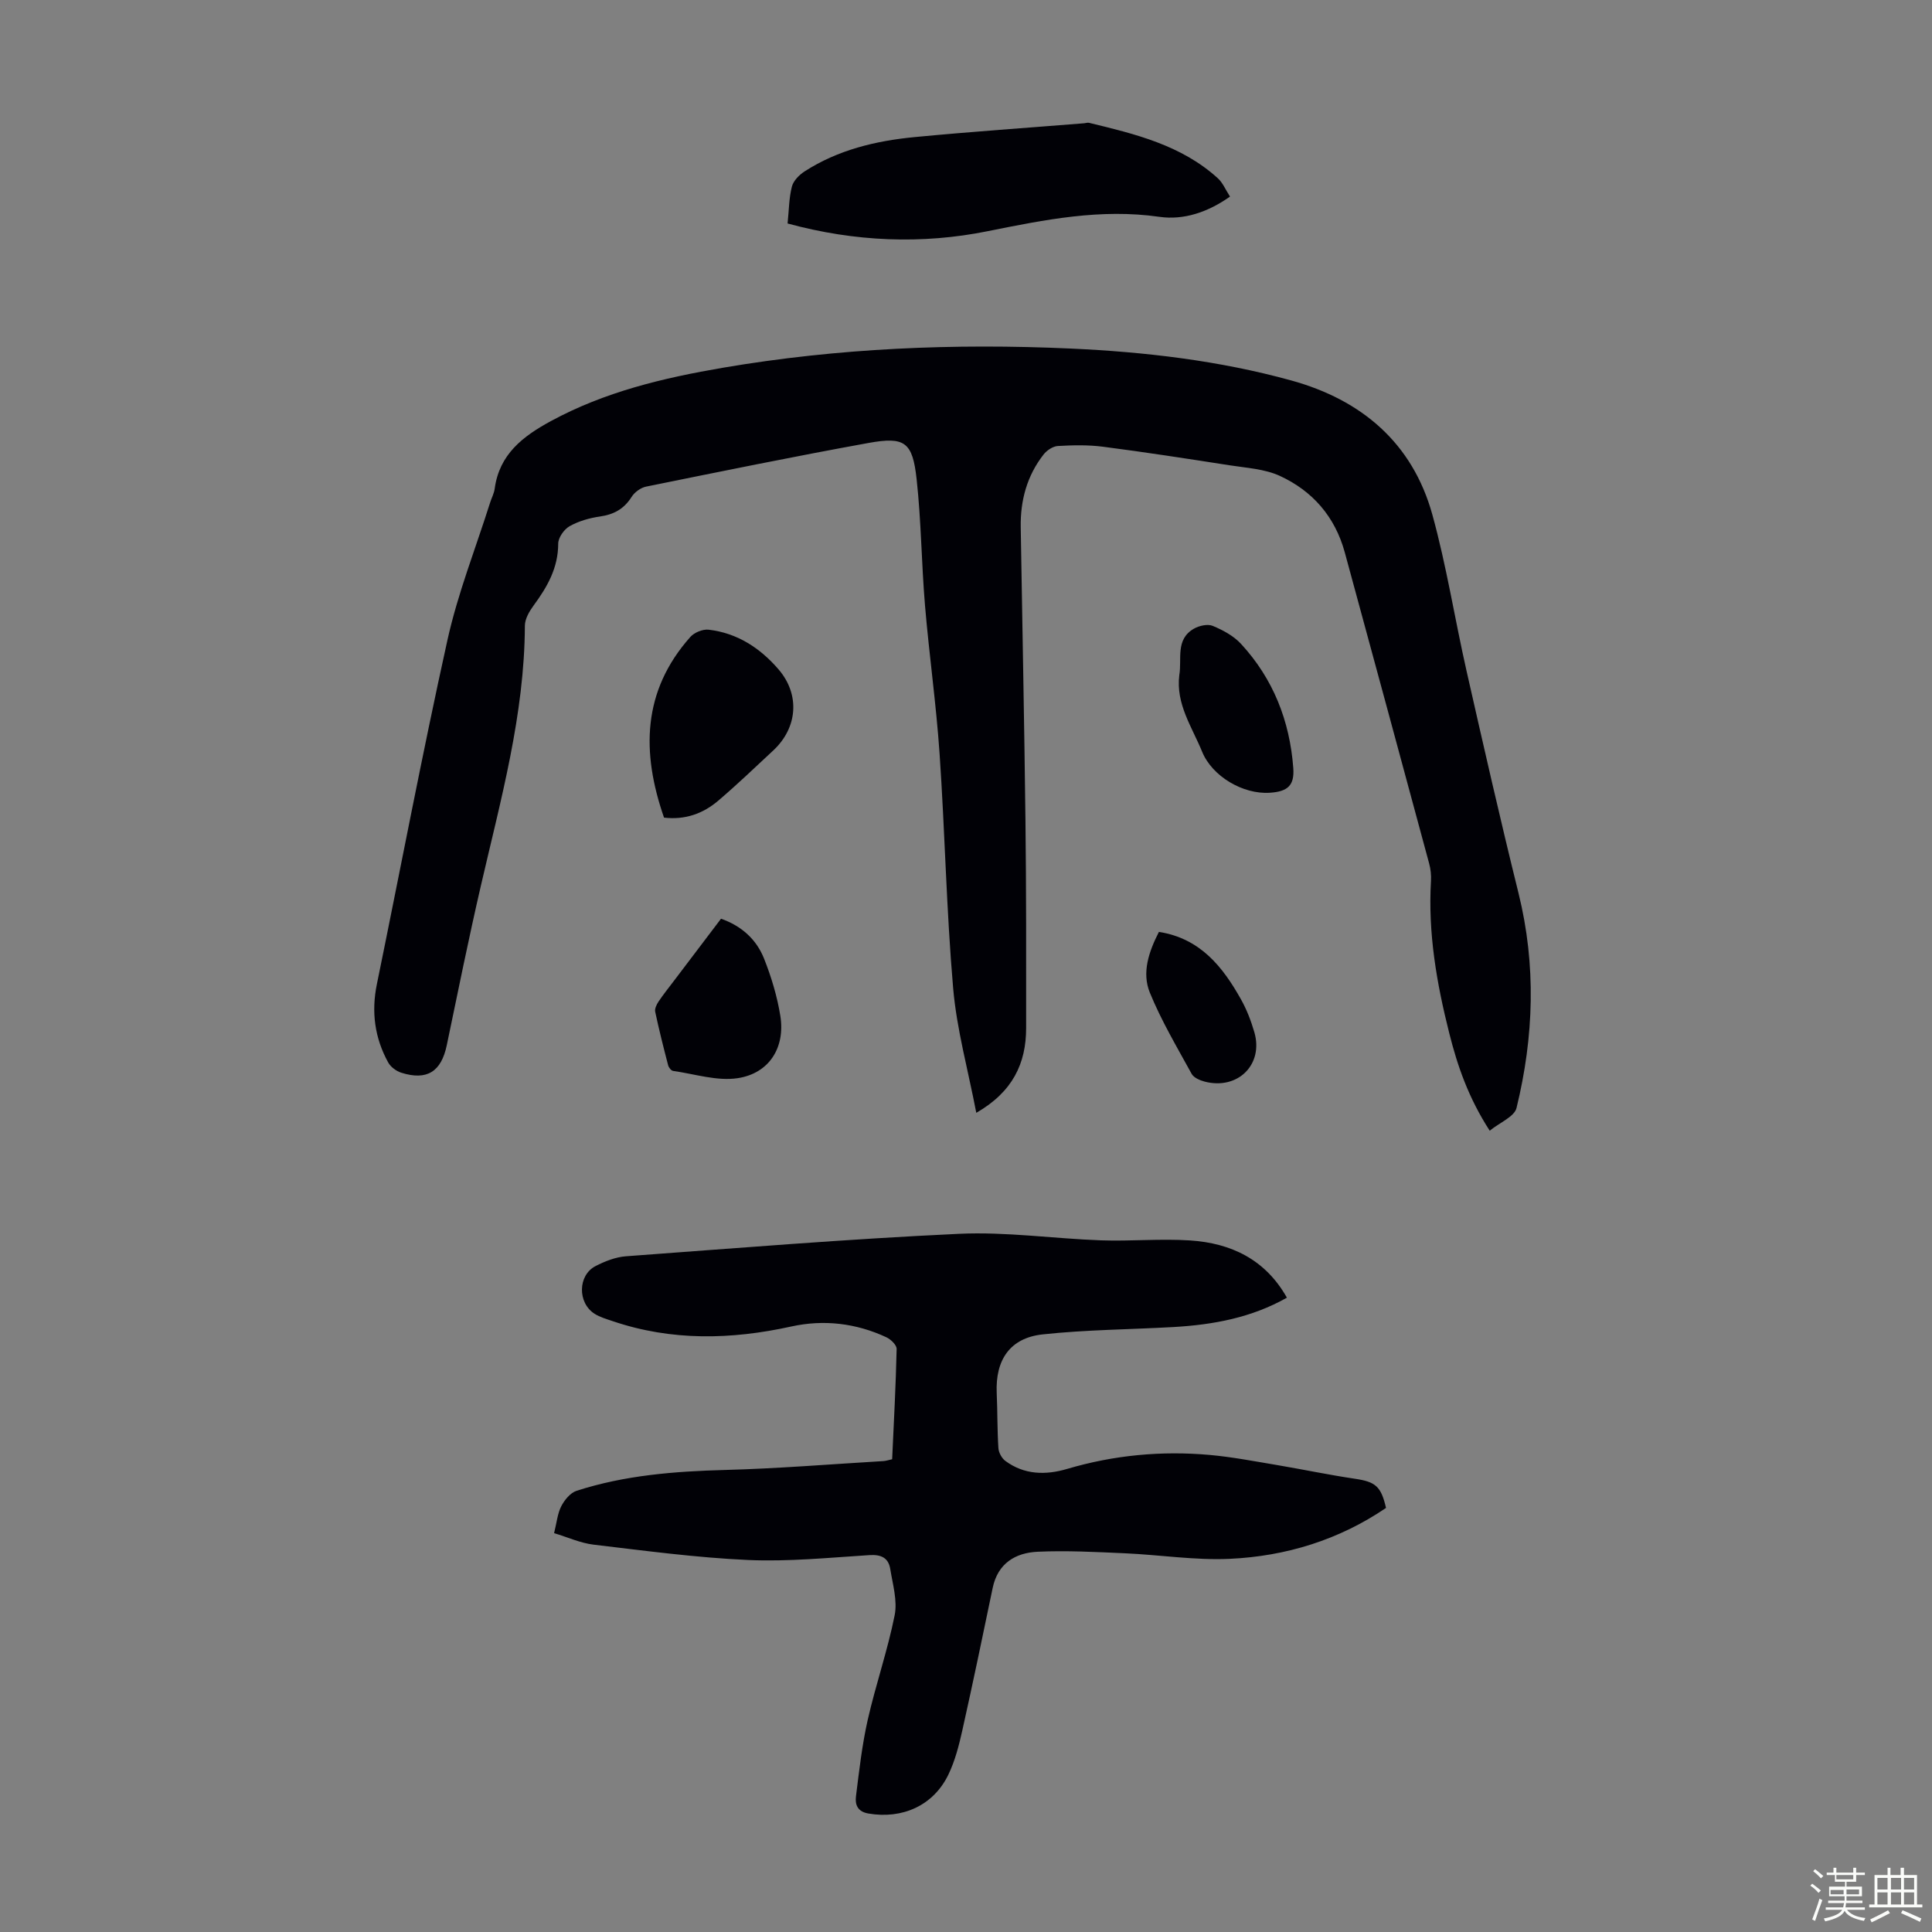
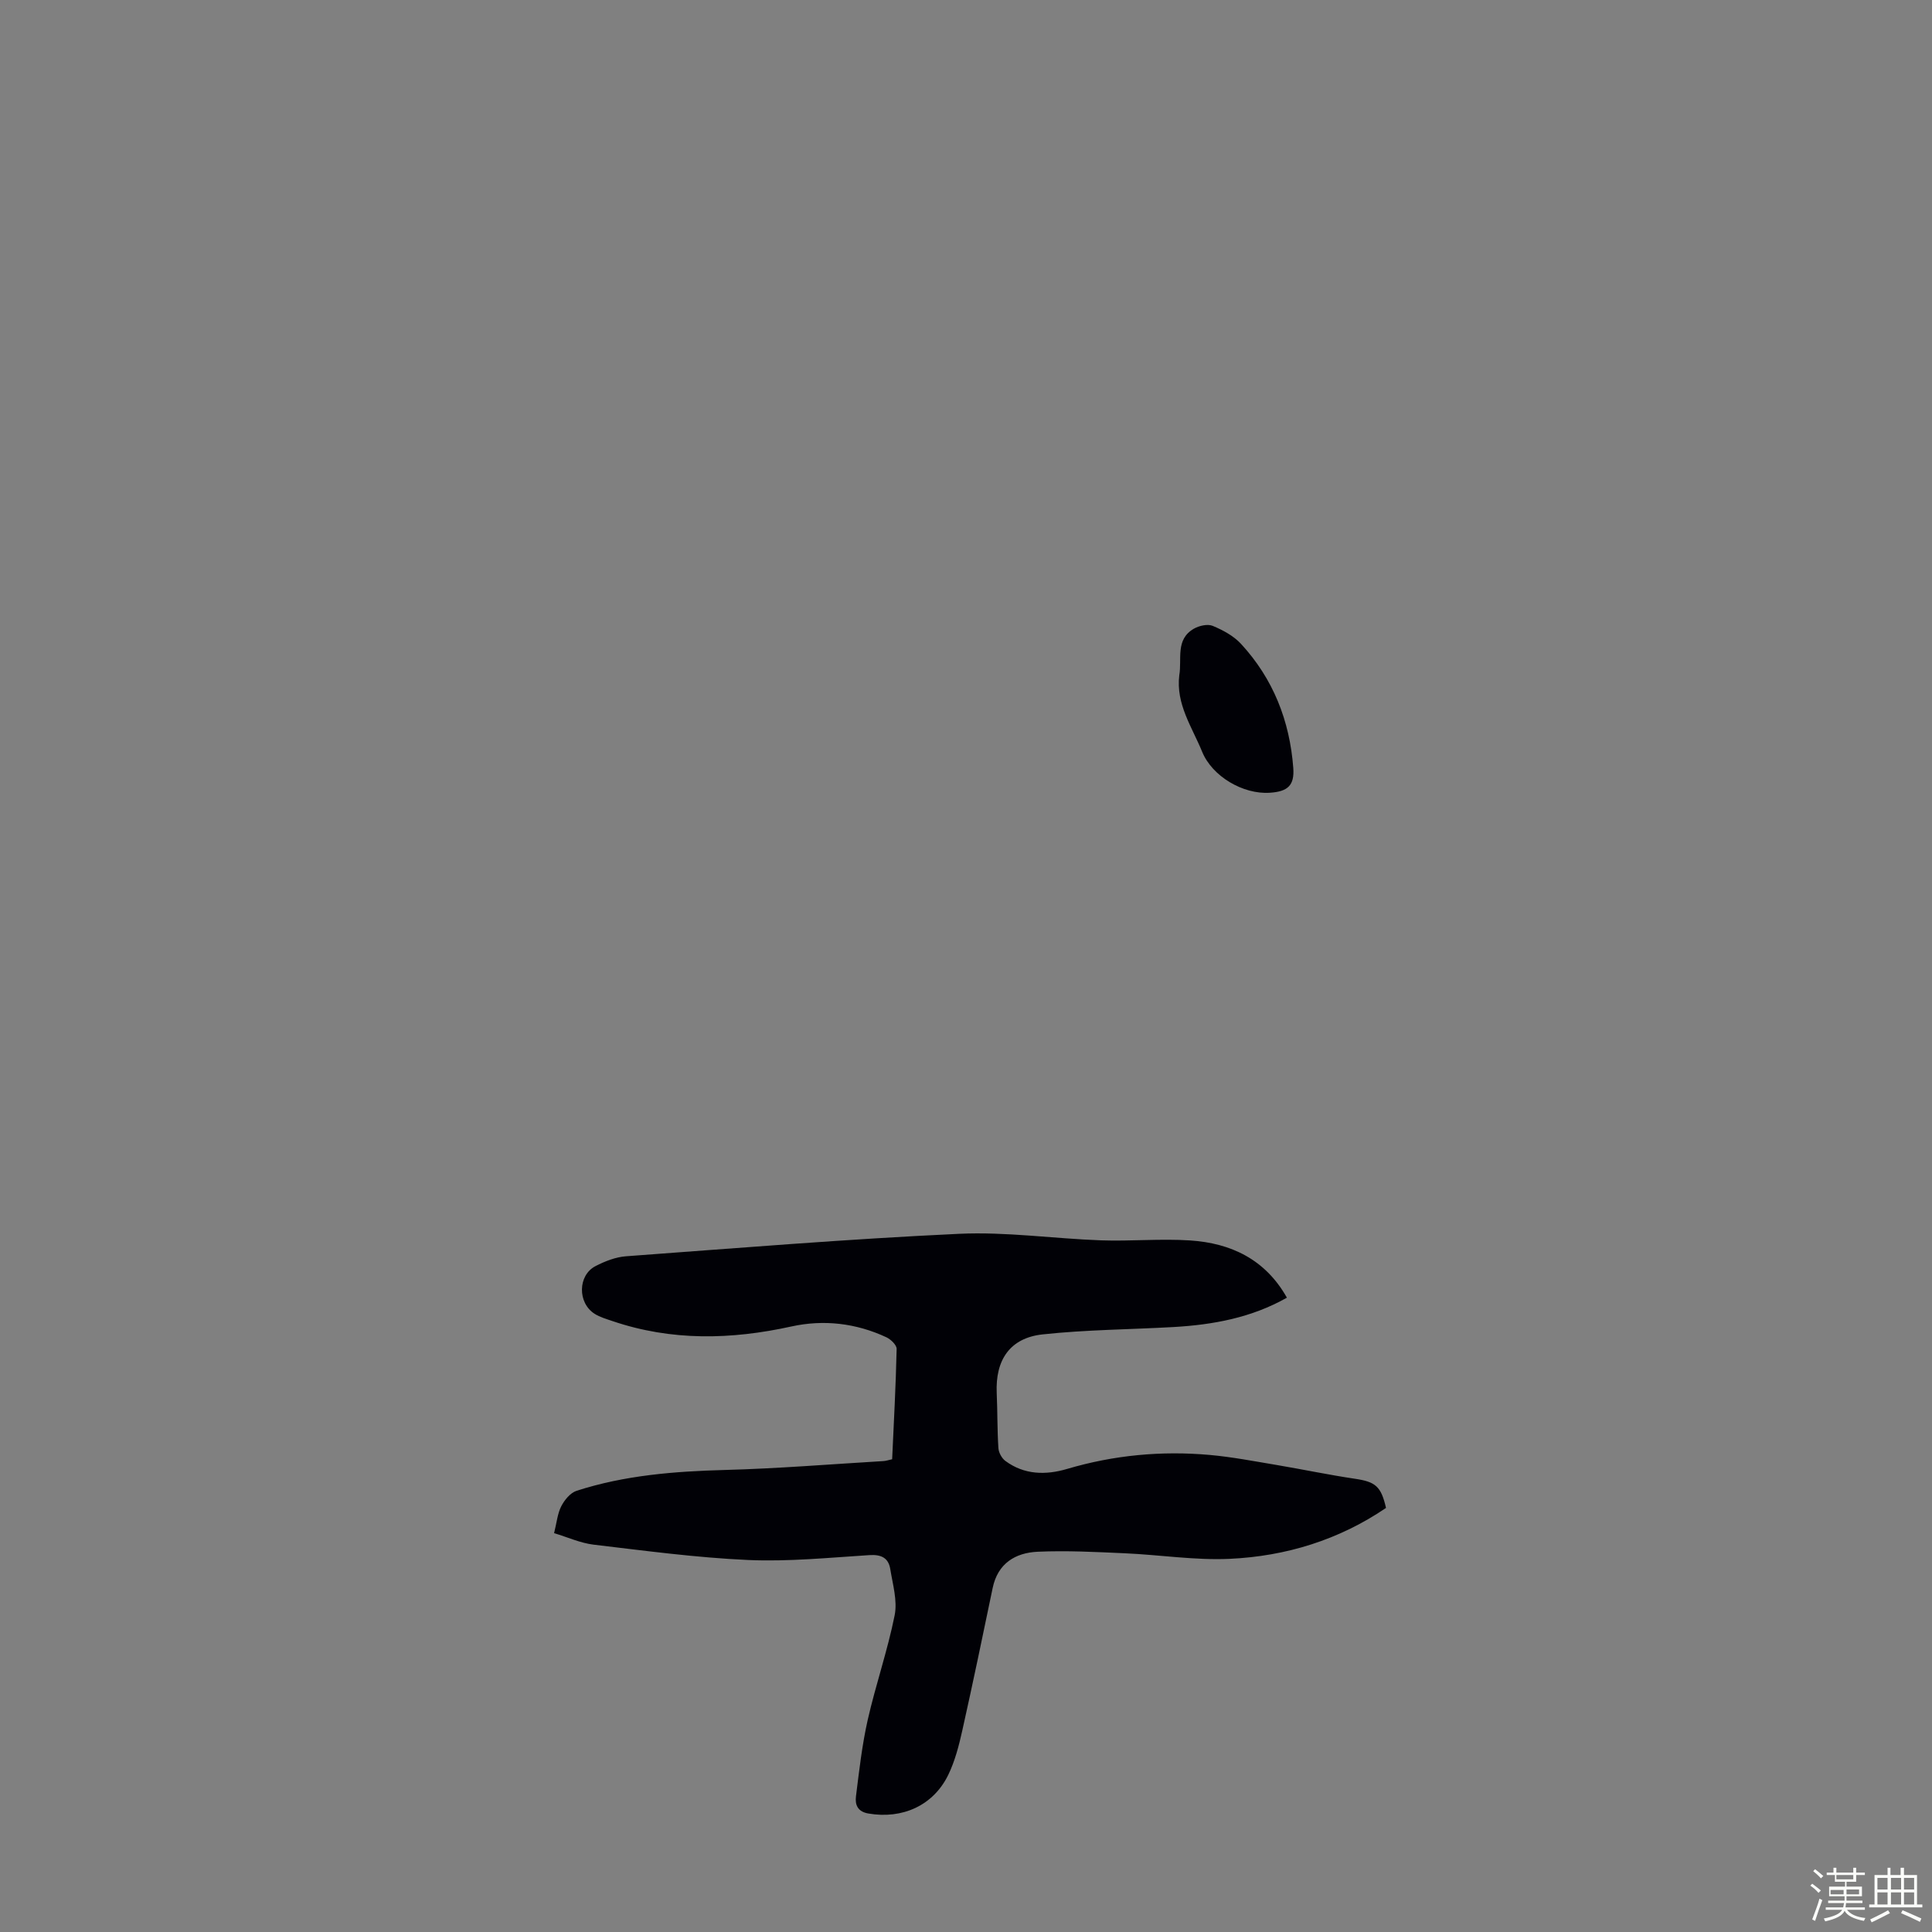
<svg xmlns="http://www.w3.org/2000/svg" enable-background="new 0 0 400 400" viewBox="0 0 400 400">
  <rect x="0" y="0" width="400" height="400" fill="#808080" stroke="none" />
  <path d="m374.8 390.4.4-.4c.7.5 1.3 1 1.8 1.4l-.5.5c-.5-.6-1.1-1.1-1.7-1.5zm1 7.3-.6-.3c.5-1.4 1.1-2.8 1.5-4.3.2.1.4.2.6.3-.5 1.3-1 2.8-1.5 4.3zm-.4-10.3.4-.4c.4.3 1 .8 1.7 1.4l-.5.5c-.4-.5-1-1-1.6-1.5zm2.5.3h1.7v-1h.6v1h3.5v-1h.6v1h1.8v.5h-1.8v1.4h-2v1h3.2v2h-3.2v.9h3.3v.5h-3.4c0 .3-.1.6-.1.9h4v.5h-3.7c.7.9 1.9 1.5 3.8 1.7-.1.2-.2.4-.3.6-2.1-.4-3.5-1.1-4-2.1-.4 1-1.8 1.7-4 2.2-.1-.2-.2-.4-.3-.6 2.1-.4 3.4-1 3.8-1.8h-3.4v-.5h3.6c.1-.3.1-.6.2-.9h-3.3v-.5h3.4c0-.3 0-.6 0-.9h-3.2v-2h3.3v-1h-2.1v-1.4h-1.7v-.5zm1.1 3.5v1h2.7c0-.3 0-.4 0-.4 0-.1 0-.2 0-.2 0-.1 0-.2 0-.3h-2.7zm1.2-3v.9h3.5v-.9zm4.7 3h-2.6v.6.4h2.6z" fill="#fbfcfa" />
  <path d="m393.6 386.7h.6v1.5h2.7v6.1h1.1v.6h-11v-.6h1.1v-6.1h2.7v-1.5h.6v1.5h2.1v-1.5zm-2.7 8.8.4.6c-1.2.6-2.5 1.3-3.8 1.9-.1-.2-.2-.4-.3-.6 1.2-.6 2.5-1.2 3.7-1.9zm-2.2-6.7v2.4h2.1v-2.4zm0 3v2.5h2.1v-2.5zm2.8-3v2.4h2.1v-2.4zm0 3v2.5h2.1v-2.5zm6 6.1c-1.4-.7-2.7-1.3-3.9-1.8l.3-.6c1.5.6 2.7 1.2 3.9 1.7zm-1.2-9.1h-2.1v2.4h2.1zm-2.1 3v2.5h2.1v-2.5z" fill="#fbfcfa" />
  <g fill="#010106">
-     <path d="m202.13 230.4c-1.72-8.97-4.06-17.32-4.79-25.8-1.4-16.14-1.7-32.38-2.81-48.56-.7-10.26-2.16-20.46-3.02-30.71-.73-8.69-.78-17.44-1.73-26.1-.84-7.71-2.44-8.88-9.96-7.52-15.39 2.79-30.73 5.93-46.06 9.04-1.12.23-2.39 1.16-3 2.14-1.58 2.5-3.69 3.64-6.57 4.05-2.16.31-4.39.95-6.27 2.01-1.14.64-2.35 2.37-2.35 3.61 0 5.03-2.27 8.97-5.1 12.81-.88 1.2-1.79 2.76-1.8 4.17-.08 18.43-4.99 36.01-9.09 53.75-2.54 10.99-4.78 22.06-7.08 33.11-1.14 5.47-4.09 7.38-9.43 5.69-1.04-.33-2.19-1.19-2.7-2.12-2.8-5.08-3.52-10.48-2.34-16.22 4.87-23.75 9.37-47.58 14.61-71.24 2.14-9.67 5.84-18.99 8.84-28.47.3-.96.81-1.88.94-2.86.96-7.11 5.8-10.83 11.62-13.99 11.18-6.07 23.26-8.94 35.67-11.06 23.83-4.06 47.82-5.06 71.9-3.97 15.44.7 30.8 2.49 45.73 6.61 14.54 4.01 25.1 12.92 29.21 27.77 2.94 10.63 4.64 21.59 7.08 32.36 3.48 15.36 6.97 30.72 10.76 46.01 3.69 14.91 3.19 29.74-.41 44.48-.44 1.81-3.45 3-5.55 4.71-4.39-6.79-6.67-13.38-8.38-20.2-2.61-10.34-4.42-20.77-3.78-31.51.07-1.21-.07-2.48-.39-3.65-5.79-21.47-11.62-42.92-17.46-64.38-2.01-7.37-6.67-12.72-13.46-15.84-3.14-1.44-6.89-1.64-10.4-2.19-8.72-1.36-17.44-2.71-26.19-3.84-3.08-.4-6.25-.33-9.36-.15-1.03.06-2.28.9-2.95 1.76-3.44 4.4-4.82 9.52-4.73 15.05.33 20.24.74 40.48.98 60.72.17 14.32.15 28.64.14 42.97 0 7.34-2.79 13.22-10.32 17.56z" />
    <path d="m114.72 317.42c.55-2.19.7-4.04 1.48-5.56.66-1.29 1.87-2.78 3.16-3.2 9.98-3.23 20.31-4.04 30.76-4.32 10.93-.29 21.85-1.19 32.78-1.84.54-.03 1.07-.22 1.81-.38.35-7.65.76-15.24.93-22.83.02-.81-1.2-1.99-2.12-2.42-6.28-2.93-12.97-3.71-19.66-2.24-12.49 2.75-24.81 3.04-37.04-1.11-1.26-.43-2.6-.81-3.71-1.51-3.56-2.26-3.5-7.98.19-9.88 1.94-1 4.15-1.87 6.29-2.03 22.97-1.69 45.94-3.58 68.94-4.65 9.77-.46 19.62 1 29.45 1.35 6.14.21 12.31-.38 18.43.02 8.44.56 15.55 3.9 20.03 11.85-7.34 4.16-15.29 5.61-23.48 6.08-9.03.51-18.1.55-27.08 1.52-6.78.73-9.83 5.29-9.52 12.17.17 3.79.1 7.6.35 11.38.06.92.69 2.09 1.43 2.64 3.92 2.91 8.39 2.97 12.81 1.66 9.67-2.86 19.52-3.78 29.52-2.89 4.66.42 9.29 1.32 13.91 2.09 5.39.91 10.74 2.04 16.14 2.84 4.24.63 5.41 1.53 6.44 6.04-9.74 6.62-20.71 10-32.36 10.54-7.2.33-14.46-.83-21.7-1.15-6.01-.27-12.04-.59-18.04-.32-4.64.21-8.28 2.4-9.34 7.51-2.04 9.83-4.09 19.67-6.28 29.47-.7 3.14-1.52 6.34-2.91 9.21-3.11 6.39-9.53 9.21-16.53 8.01-2.3-.39-2.79-1.88-2.58-3.56.66-5.3 1.26-10.63 2.43-15.82 1.65-7.27 4.12-14.37 5.58-21.67.6-3.01-.4-6.39-.91-9.56-.37-2.32-1.87-3.05-4.33-2.89-8.36.53-16.77 1.38-25.11 1.01-10.7-.48-21.36-1.92-32.02-3.18-2.73-.34-5.32-1.53-8.14-2.38z" />
-     <path d="m163.06 46.27c.29-2.79.29-5.29.89-7.63.31-1.21 1.51-2.43 2.63-3.15 6.93-4.47 14.76-6.34 22.82-7.11 11.68-1.12 23.4-1.92 35.09-2.86.33-.03.69-.17.99-.09 9.54 2.31 19.1 4.61 26.65 11.47 1.03.93 1.6 2.37 2.53 3.8-4.55 3.22-9.57 4.92-14.63 4.19-12.14-1.74-23.68.59-35.46 2.96-13.68 2.77-27.55 2.22-41.51-1.58z" />
-     <path d="m137.48 169.28c-4.7-13.51-4.52-26.19 5.44-37.4.82-.93 2.58-1.65 3.79-1.51 5.93.69 10.67 3.79 14.49 8.23 4.47 5.21 3.95 12.07-1.11 16.78-3.76 3.5-7.47 7.05-11.38 10.39-3.16 2.69-6.88 4.02-11.23 3.51z" />
-     <path d="m149.28 190.21c4.29 1.51 7.34 4.31 8.91 8.26 1.51 3.81 2.72 7.82 3.37 11.86 1.04 6.5-2.26 11.88-8.8 12.89-4.3.66-8.94-.87-13.41-1.5-.4-.06-.9-.71-1.02-1.17-.96-3.68-1.89-7.36-2.68-11.08-.13-.63.29-1.5.69-2.1.99-1.48 2.12-2.88 3.2-4.31 3.23-4.27 6.46-8.54 9.74-12.85z" />
    <path d="m244.16 139.79c.58-3.35-.86-7.41 3.03-9.63 1.09-.62 2.84-1.02 3.89-.58 2.11.88 4.32 2.06 5.85 3.72 6.67 7.22 10.1 15.95 10.83 25.7.27 3.63-1.16 4.89-4.86 5.13-5.56.37-11.94-3.41-14.01-8.49-2.09-5.12-5.47-9.87-4.73-15.85z" />
-     <path d="m239.94 192.94c8.58 1.35 13.21 7.22 17 13.98 1.19 2.12 2.08 4.46 2.76 6.79 1.94 6.68-3.42 12-10.27 10.23-1-.26-2.28-.81-2.72-1.62-3.03-5.53-6.28-11-8.65-16.81-1.7-4.17-.19-8.51 1.88-12.57z" />
  </g>
</svg>